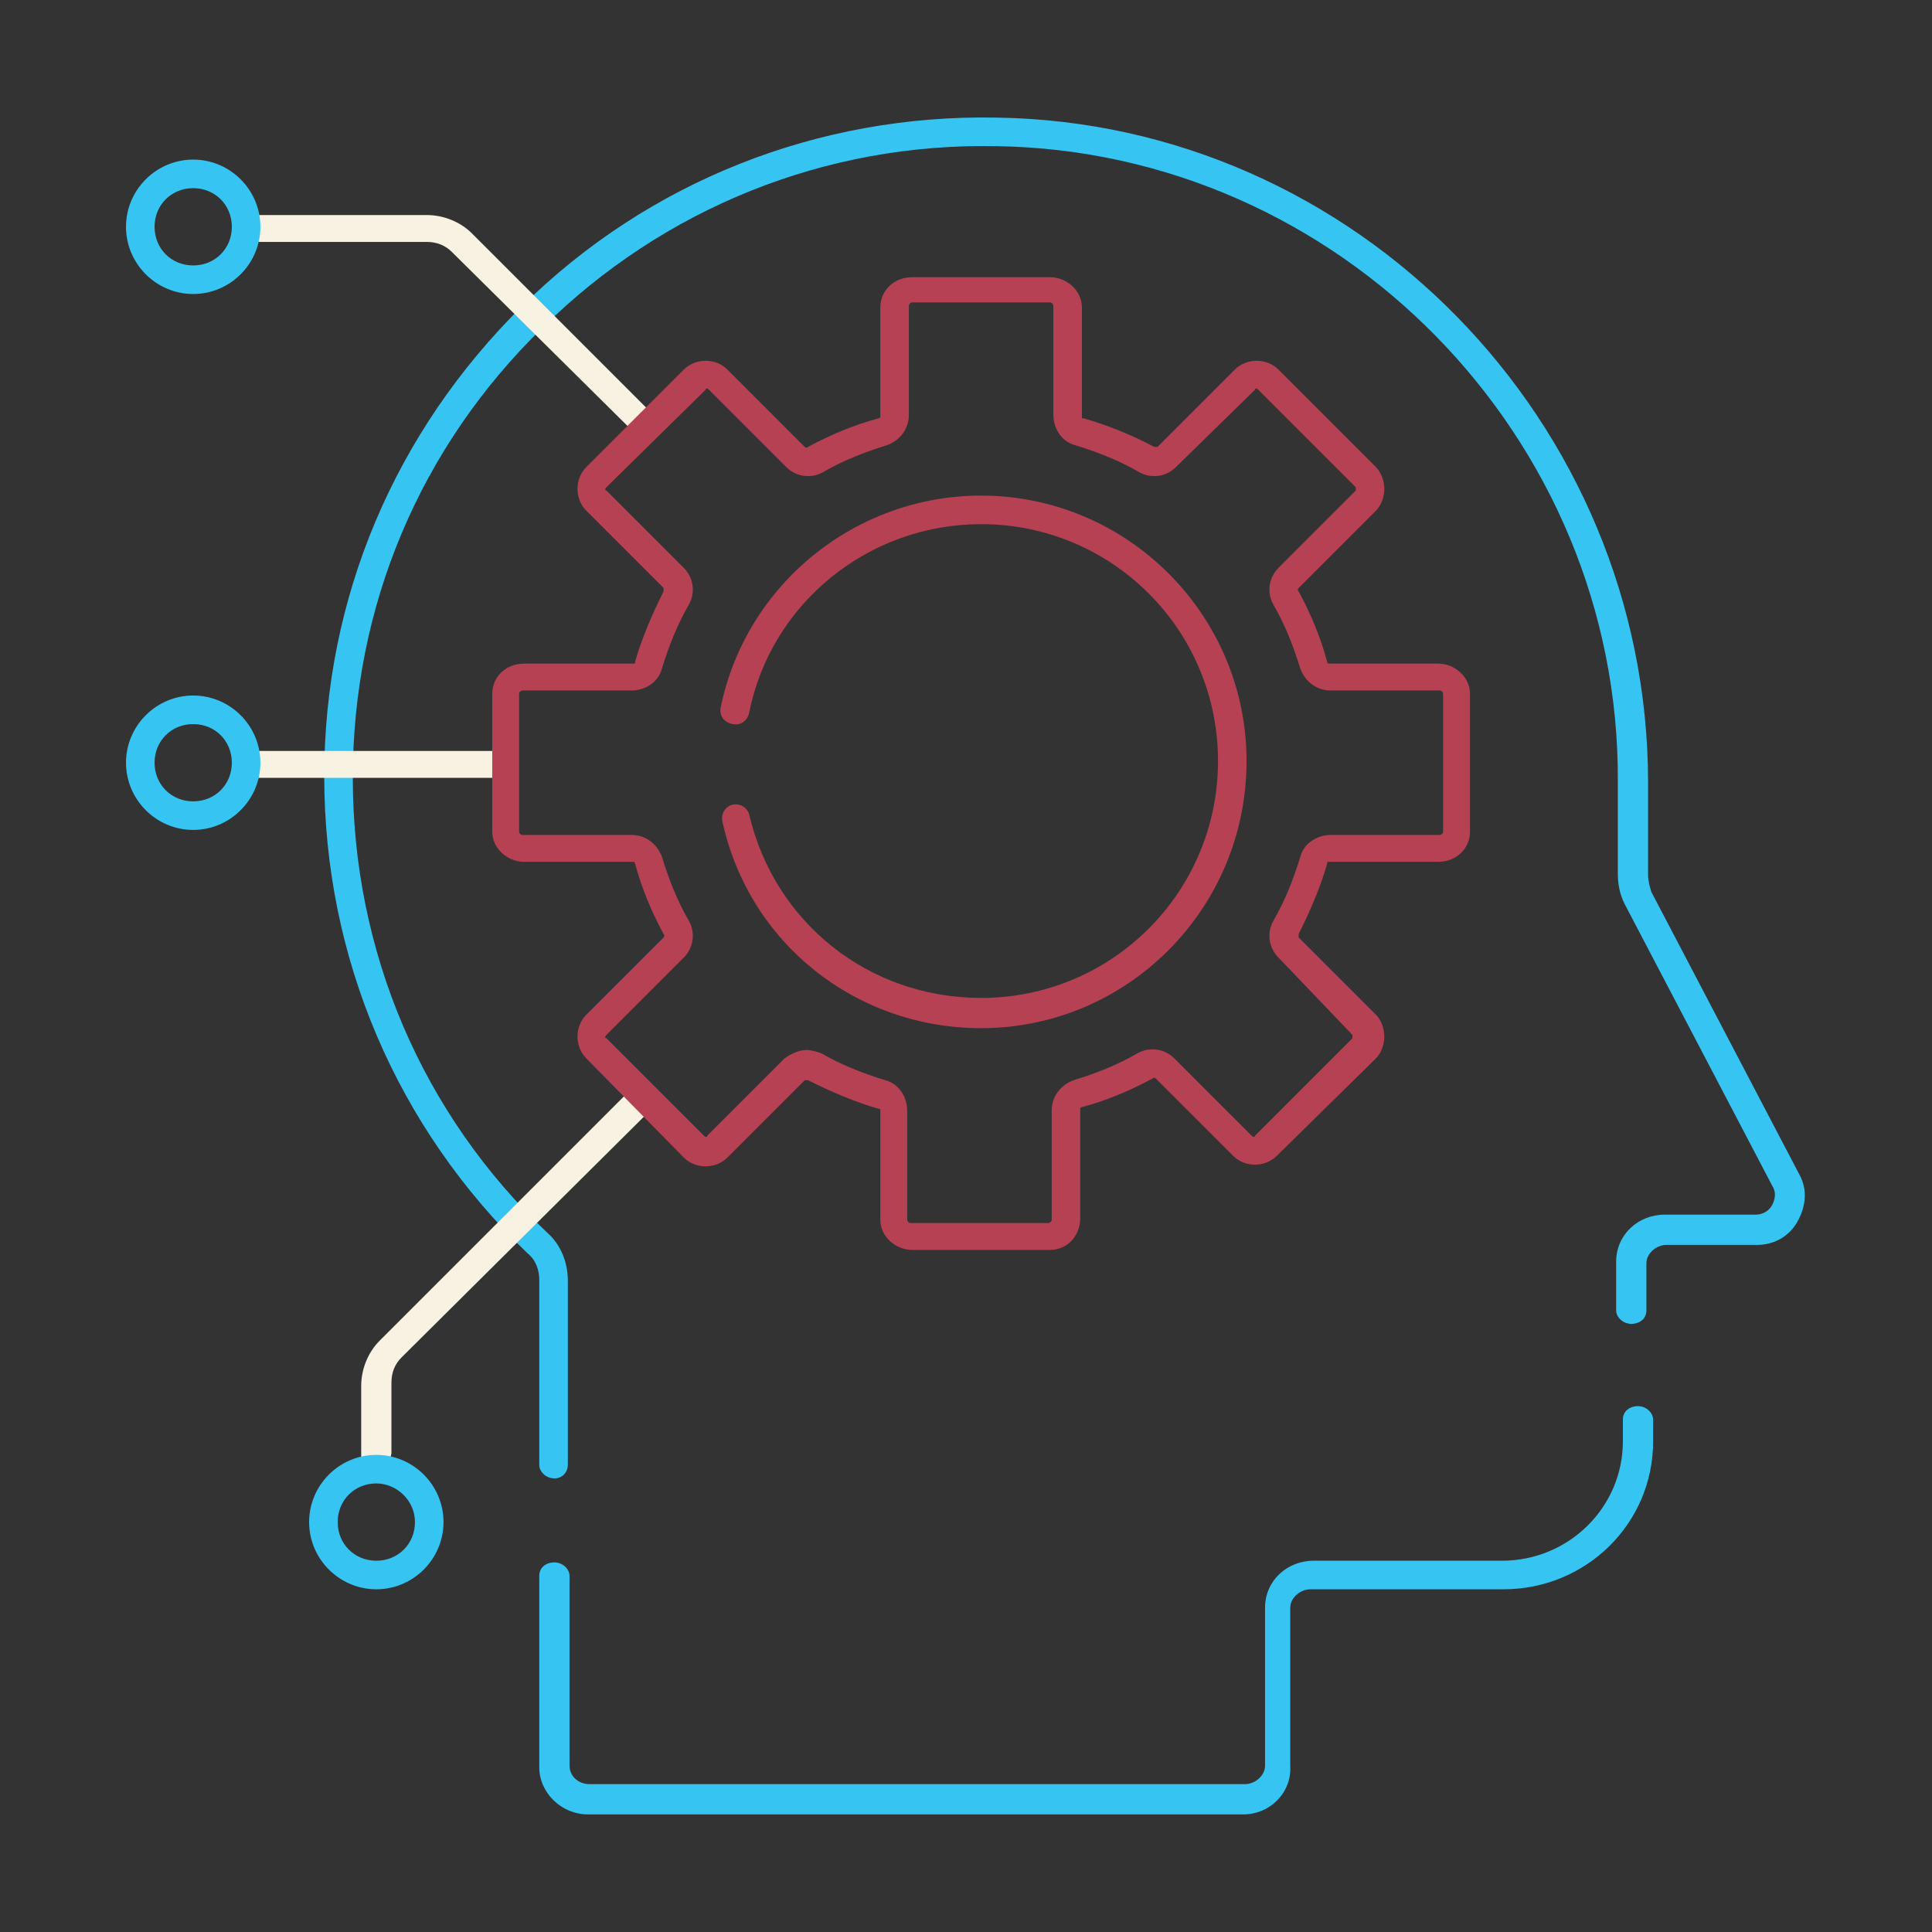
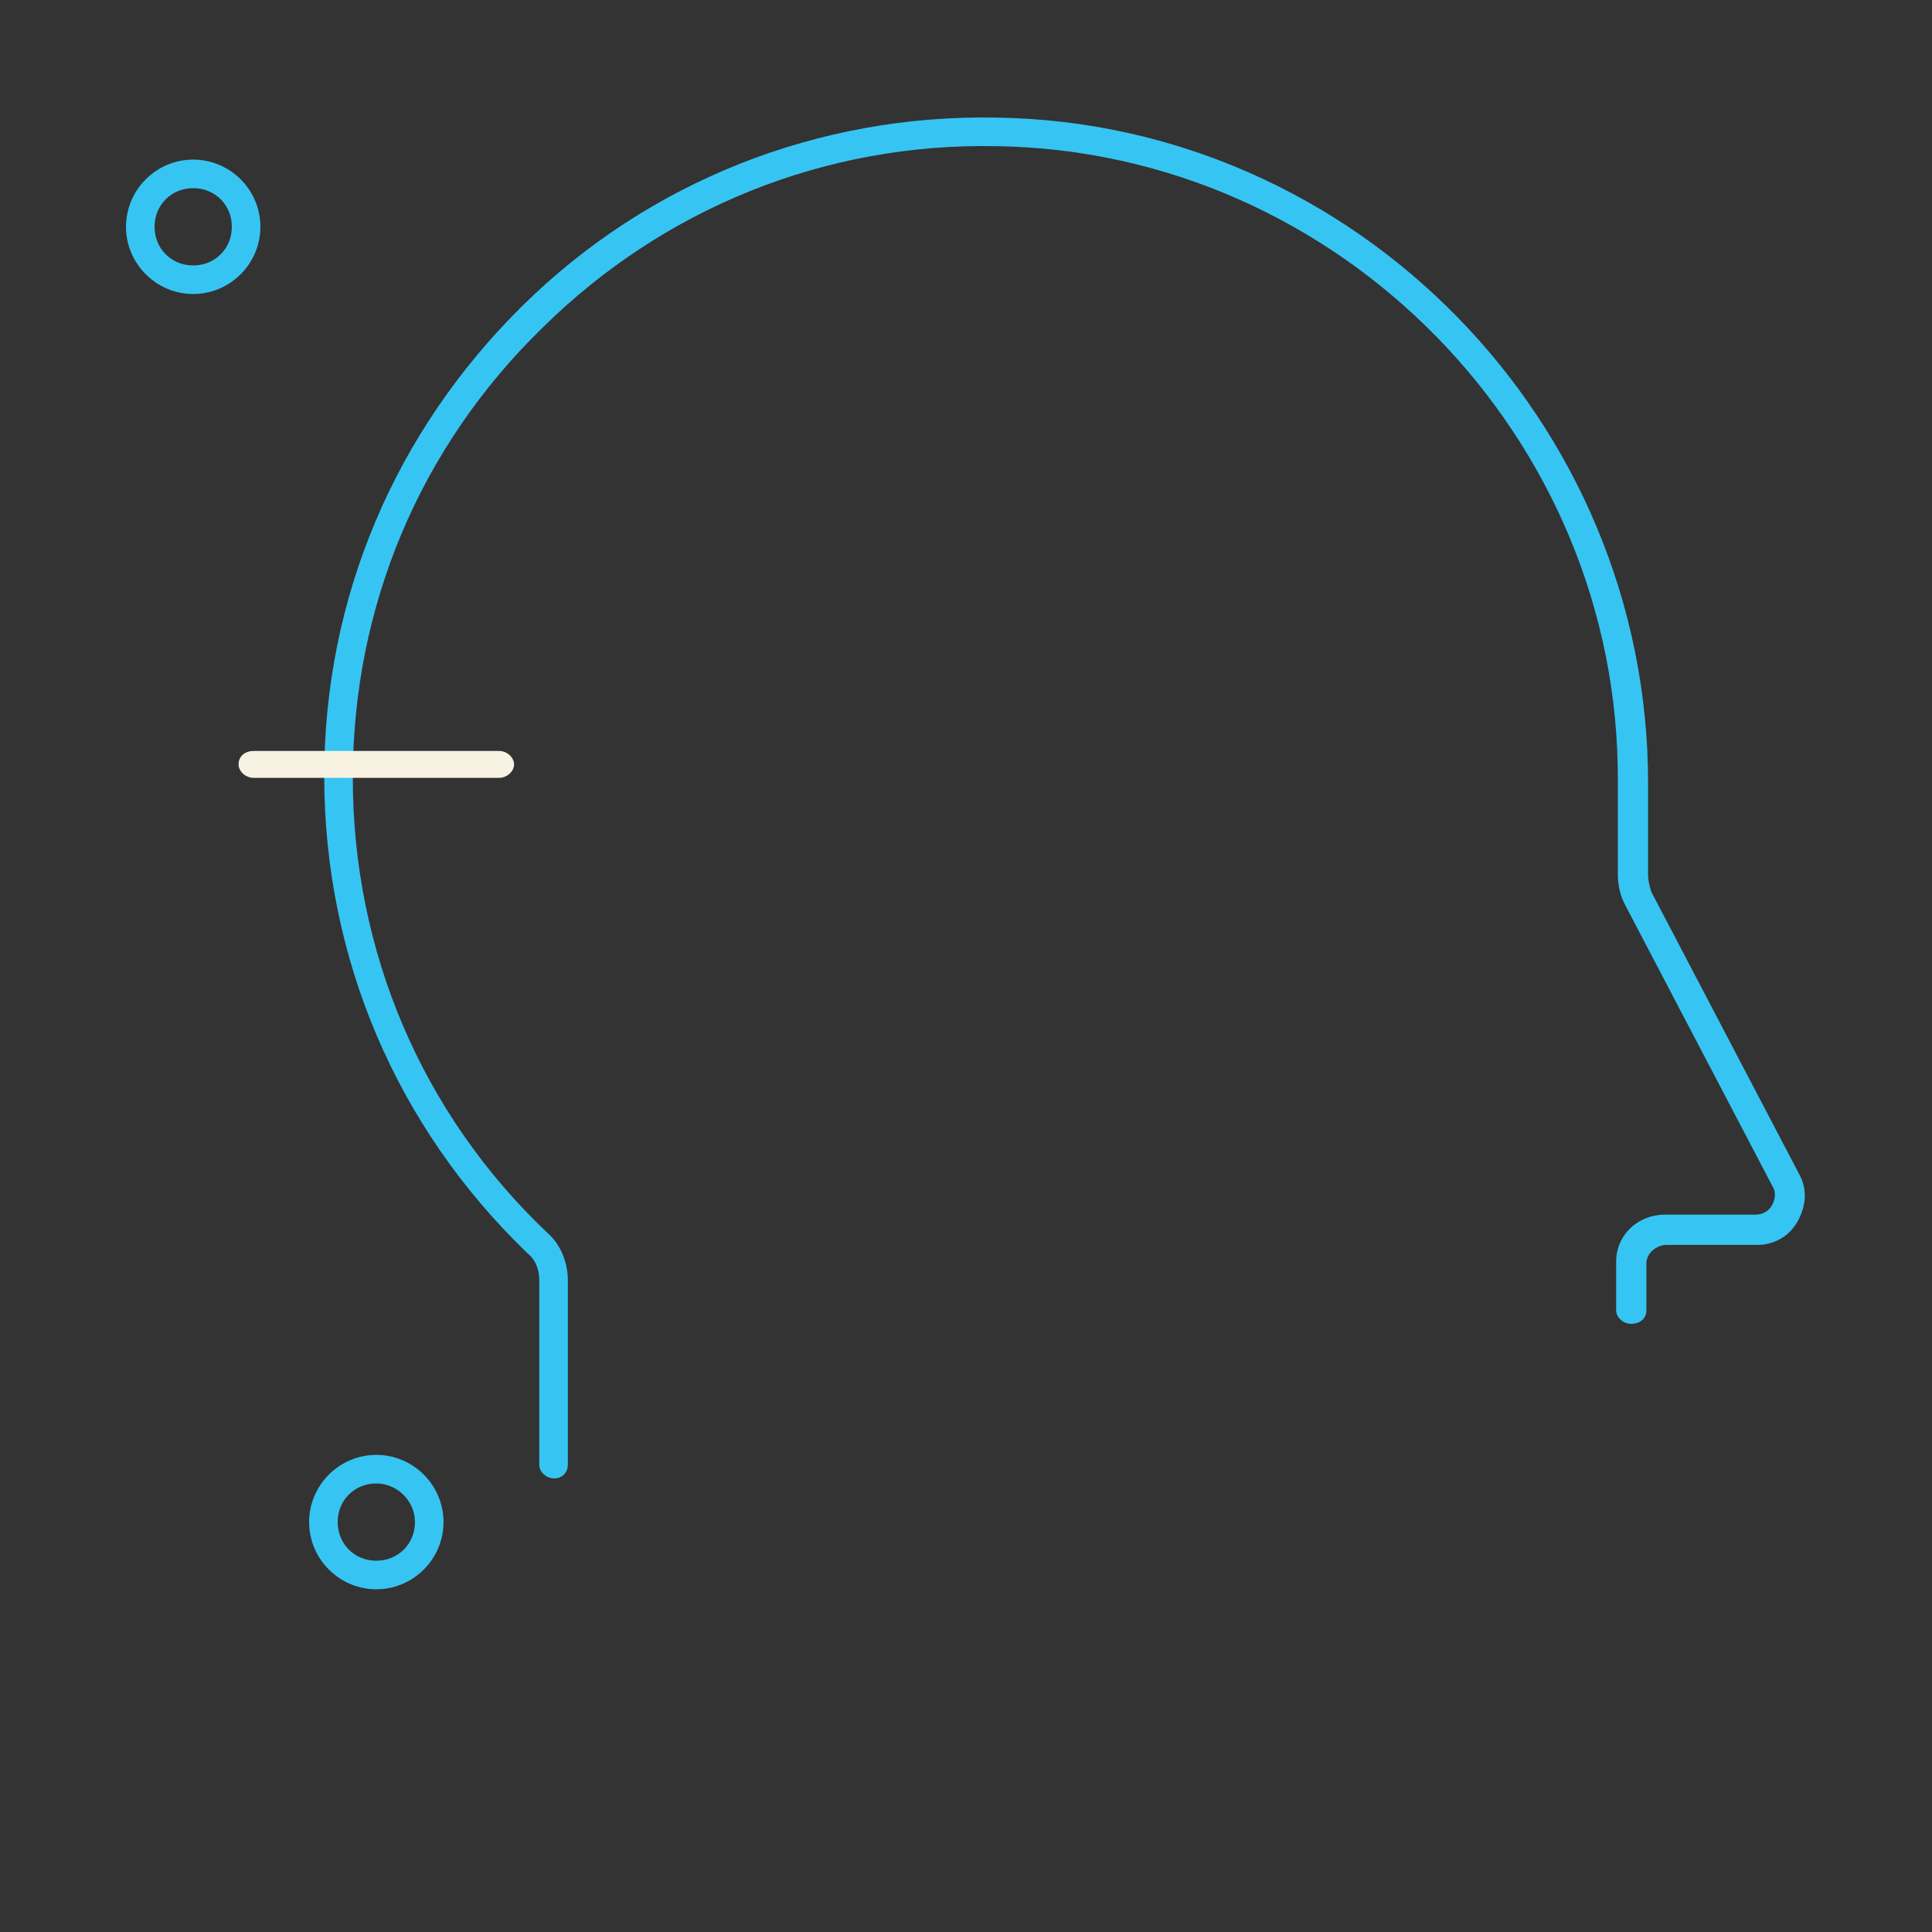
<svg xmlns="http://www.w3.org/2000/svg" xmlns:xlink="http://www.w3.org/1999/xlink" version="1.1" id="Layer_1" x="0px" y="0px" viewBox="0 0 115 115" style="enable-background:new 0 0 115 115;" xml:space="preserve">
  <rect x="0" y="0" width="115" height="115" fill="#333333" stroke="none" />
  <style type="text/css">
	.st0{clip-path:url(#SVGID_00000141424998246337554240000008529091484716188834_);}
	.st1{fill:#36C5F3;}
	.st2{fill:#F7F2E2;}
	.st3{fill:#B54153;}
</style>
  <g>
    <defs>
      <rect id="SVGID_1_" x="7.5" y="7" width="100" height="101" />
    </defs>
    <clipPath id="SVGID_00000088128758971406406400000001045022076591039388_">
      <use xlink:href="#SVGID_1_" style="overflow:visible;" />
    </clipPath>
    <g style="clip-path:url(#SVGID_00000088128758971406406400000001045022076591039388_);">
-       <path class="st1" d="M74,108H35c-1.6,0-2.9-1.3-2.9-2.8V93.8c0-0.5,0.4-0.8,0.9-0.8c0.5,0,0.9,0.4,0.9,0.8v11.3    c0,0.6,0.5,1.1,1.2,1.1h39c0.6,0,1.2-0.5,1.2-1.1v-9.4c0-1.6,1.3-2.8,2.9-2.8h11.2c4,0,7.2-3.2,7.2-7.1v-1.3    c0-0.5,0.4-0.8,0.9-0.8c0.5,0,0.9,0.4,0.9,0.8v1.3c0,4.9-4,8.8-8.9,8.8H78c-0.6,0-1.2,0.5-1.2,1.1v9.4C76.9,106.7,75.6,108,74,108    z" />
      <path class="st1" d="M33,88c-0.5,0-0.9-0.4-0.9-0.8v-11c0-0.6-0.2-1.2-0.7-1.6c-7.8-7.5-12.1-17.6-12.1-28.4    c0-10.6,4.2-20.5,11.8-28C38.6,10.8,48.7,6.8,59.3,7c21.4,0.3,38.8,18.1,38.8,39.6v5.5c0,0.3,0.1,0.7,0.2,1l8.8,16.8    c0.5,0.9,0.4,1.9-0.1,2.8c-0.5,0.9-1.4,1.4-2.4,1.4h-5.4c-0.6,0-1.2,0.5-1.2,1.1V78c0,0.5-0.4,0.8-0.9,0.8s-0.9-0.4-0.9-0.8v-2.9    c0-1.6,1.3-2.8,2.9-2.8h5.4c0.4,0,0.8-0.2,1-0.6c0.2-0.4,0.2-0.8,0-1.1l-8.8-16.8c-0.3-0.6-0.4-1.2-0.4-1.8v-5.5    C96.4,26,79.7,9,59.3,8.7c-10.2-0.2-19.8,3.7-27,10.8C25,26.6,21,36.1,21,46.3c0,10.3,4.1,20,11.6,27.1c0.8,0.7,1.2,1.8,1.2,2.8    v11C33.8,87.6,33.5,88,33,88z" />
-       <path class="st2" d="M38.3,25.9c-0.2,0-0.4-0.1-0.6-0.2L26.9,15c-0.4-0.4-0.9-0.6-1.5-0.6h-9.9c-0.5,0-0.9-0.4-0.9-0.8    s0.4-0.8,0.9-0.8h9.9c1,0,2,0.4,2.7,1.1l10.7,10.7c0.3,0.3,0.3,0.9,0,1.2C38.7,25.8,38.5,25.9,38.3,25.9z" />
      <path class="st2" d="M29.7,46.3H15.1c-0.5,0-0.9-0.4-0.9-0.8c0-0.5,0.4-0.8,0.9-0.8h14.6c0.5,0,0.9,0.4,0.9,0.8    C30.6,45.9,30.2,46.3,29.7,46.3z" />
-       <path class="st2" d="M22.4,87.5c-0.5,0-0.9-0.4-0.9-0.8v-4.2c0-1,0.4-2,1.1-2.7l14.9-14.9c0.3-0.3,0.9-0.3,1.2,0    c0.3,0.3,0.3,0.9,0,1.2L23.9,80.8c-0.4,0.4-0.6,0.9-0.6,1.5v4.2C23.2,87.1,22.8,87.5,22.4,87.5z" />
      <path class="st1" d="M11.5,17.5c-2.2,0-4-1.8-4-4s1.8-4,4-4s4,1.8,4,4S13.7,17.5,11.5,17.5z M11.5,11.2c-1.3,0-2.3,1-2.3,2.3    s1,2.3,2.3,2.3s2.3-1,2.3-2.3S12.8,11.2,11.5,11.2z" />
-       <path class="st1" d="M11.5,49.4c-2.2,0-4-1.8-4-4s1.8-4,4-4s4,1.8,4,4S13.7,49.4,11.5,49.4z M11.5,43.1c-1.3,0-2.3,1-2.3,2.3    c0,1.3,1,2.3,2.3,2.3s2.3-1,2.3-2.3C13.8,44.1,12.8,43.1,11.5,43.1z" />
      <path class="st1" d="M22.4,94.6c-2.2,0-4-1.8-4-4s1.8-4,4-4c2.2,0,4,1.8,4,4S24.6,94.6,22.4,94.6z M22.4,88.3    c-1.3,0-2.3,1-2.3,2.3c0,1.3,1,2.3,2.3,2.3s2.3-1,2.3-2.3C24.7,89.3,23.6,88.3,22.4,88.3z" />
-       <path class="st3" d="M62.5,74.4h-8.2c-1,0-1.9-0.8-1.9-1.8v-6.5c0-0.1,0-0.1-0.1-0.1c-1.4-0.4-2.8-1-4.2-1.7c-0.1,0-0.1,0-0.2,0    l-4.6,4.6c-0.7,0.7-1.9,0.7-2.6,0L34.9,63c-0.7-0.7-0.7-1.9,0-2.6l4.6-4.6c0,0,0.1-0.1,0-0.2c-0.7-1.3-1.3-2.7-1.7-4.2    c0-0.1-0.1-0.1-0.1-0.1h-6.5c-1,0-1.9-0.8-1.9-1.8v-8.2c0-1,0.8-1.8,1.9-1.8h6.5c0.1,0,0.1,0,0.1-0.1c0.4-1.4,1-2.8,1.7-4.2    c0-0.1,0-0.1,0-0.2l-4.6-4.6c-0.7-0.7-0.7-1.9,0-2.6l5.8-5.8c0.7-0.7,1.9-0.7,2.6,0l4.6,4.6c0,0,0.1,0.1,0.2,0    c1.3-0.7,2.7-1.3,4.2-1.7c0.1,0,0.1-0.1,0.1-0.1v-6.5c0-1,0.8-1.8,1.9-1.8h8.2c1,0,1.9,0.8,1.9,1.8v6.5c0,0.1,0,0.1,0.1,0.1    c1.4,0.4,2.9,1,4.2,1.7c0.1,0,0.1,0,0.2,0l4.6-4.6c0.7-0.7,1.9-0.7,2.6,0l5.8,5.8c0.3,0.3,0.5,0.8,0.5,1.3c0,0.5-0.2,1-0.5,1.3    L77.3,35c0,0-0.1,0.1,0,0.2c0.7,1.3,1.3,2.7,1.7,4.2c0,0.1,0.1,0.1,0.1,0.1h6.5c1,0,1.9,0.8,1.9,1.8v8.2c0,1-0.8,1.8-1.9,1.8h-6.5    c-0.1,0-0.1,0-0.1,0.1c-0.4,1.4-1,2.8-1.7,4.2c0,0.1,0,0.1,0,0.2l4.6,4.6c0.3,0.3,0.5,0.8,0.5,1.3c0,0.5-0.2,1-0.5,1.3L76,68.8    c-0.7,0.7-1.9,0.7-2.6,0l-4.6-4.6c0,0-0.1-0.1-0.2,0c-1.3,0.7-2.7,1.3-4.2,1.7c-0.1,0-0.1,0.1-0.1,0.1v6.5    C64.3,73.6,63.5,74.4,62.5,74.4z M48,62.5c0.3,0,0.6,0.1,0.9,0.2c1.2,0.7,2.5,1.2,3.8,1.6c0.8,0.2,1.3,1,1.3,1.8v6.5    c0,0.1,0.1,0.2,0.2,0.2h8.2c0.1,0,0.2-0.1,0.2-0.2v-6.5c0-0.8,0.5-1.5,1.3-1.8c1.3-0.4,2.6-0.9,3.8-1.6c0.7-0.4,1.6-0.3,2.2,0.3    l4.6,4.6c0.1,0.1,0.2,0.1,0.2,0l5.8-5.8c0,0,0-0.1,0-0.1c0,0,0-0.1,0-0.1L76.1,57c-0.6-0.6-0.7-1.5-0.3-2.2    c0.7-1.2,1.2-2.5,1.6-3.8c0.2-0.8,1-1.3,1.8-1.3h6.5c0.1,0,0.2-0.1,0.2-0.2v-8.2c0-0.1-0.1-0.2-0.2-0.2h-6.5    c-0.8,0-1.5-0.5-1.8-1.3c-0.4-1.3-0.9-2.6-1.6-3.8c-0.4-0.7-0.3-1.6,0.3-2.2l4.6-4.6c0,0,0-0.1,0-0.1c0,0,0-0.1,0-0.1l-5.8-5.8    c-0.1-0.1-0.2-0.1-0.2,0L70,27.8c-0.6,0.6-1.5,0.7-2.2,0.3c-1.2-0.7-2.5-1.2-3.8-1.6c-0.8-0.2-1.3-1-1.3-1.8v-6.5    c0-0.1-0.1-0.2-0.2-0.2h-8.2c-0.1,0-0.2,0.1-0.2,0.2v6.5c0,0.8-0.5,1.5-1.3,1.8c-1.3,0.4-2.6,0.9-3.8,1.6    c-0.7,0.4-1.6,0.3-2.2-0.3l-4.6-4.6c-0.1-0.1-0.2-0.1-0.2,0L36.1,29c-0.1,0.1-0.1,0.2,0,0.2l4.6,4.6c0.6,0.6,0.7,1.5,0.3,2.2    c-0.7,1.2-1.2,2.5-1.6,3.8c-0.2,0.8-1,1.3-1.8,1.3h-6.5c-0.1,0-0.2,0.1-0.2,0.2v8.2c0,0.1,0.1,0.2,0.2,0.2h6.5    c0.8,0,1.5,0.5,1.8,1.3c0.4,1.3,0.9,2.6,1.6,3.8c0.4,0.7,0.3,1.6-0.3,2.2l-4.6,4.6c-0.1,0.1-0.1,0.2,0,0.2l5.8,5.8    c0.1,0.1,0.2,0.1,0.2,0l4.6-4.6C47.1,62.7,47.6,62.5,48,62.5z M58.4,61.2c-7.4,0-13.8-5-15.4-12.3c-0.1-0.5,0.2-0.9,0.6-1    c0.5-0.1,0.9,0.2,1,0.6c1.5,6.4,7.1,10.9,13.8,10.9c7.8,0,14.1-6.3,14.1-14.1c0-7.8-6.3-14.1-14.1-14.1c-6.7,0-12.5,4.7-13.8,11.2    c-0.1,0.5-0.5,0.8-1,0.7c-0.5-0.1-0.8-0.5-0.7-1c1.5-7.3,8-12.6,15.5-12.6c8.7,0,15.8,7.1,15.8,15.8    C74.2,54.1,67.1,61.2,58.4,61.2z" />
    </g>
  </g>
</svg>